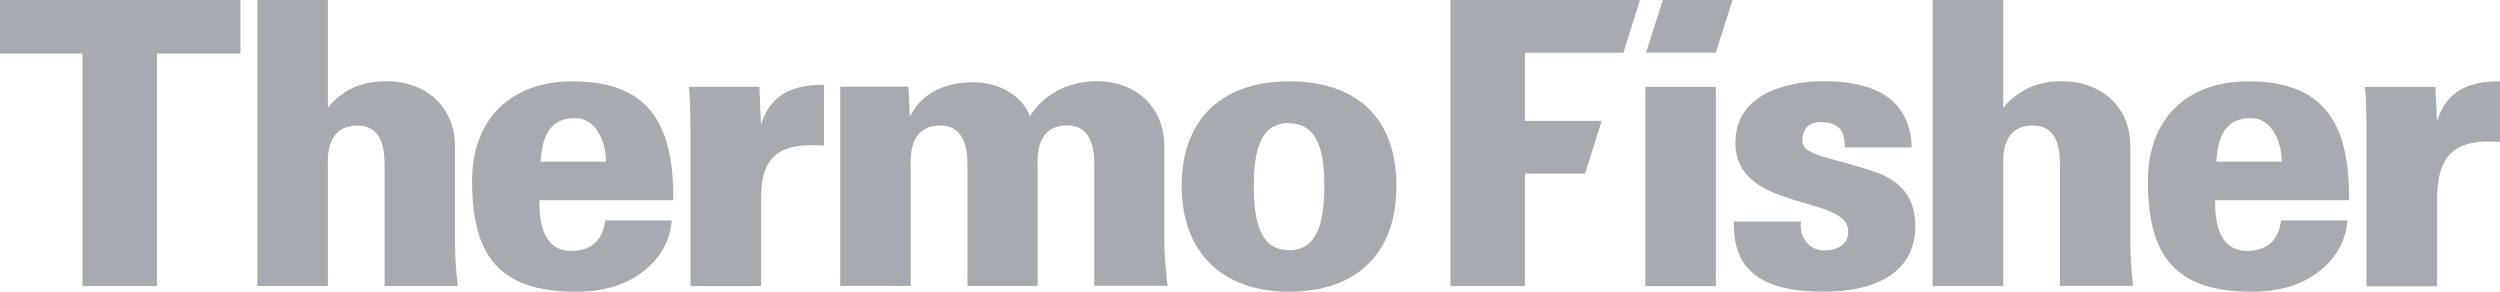
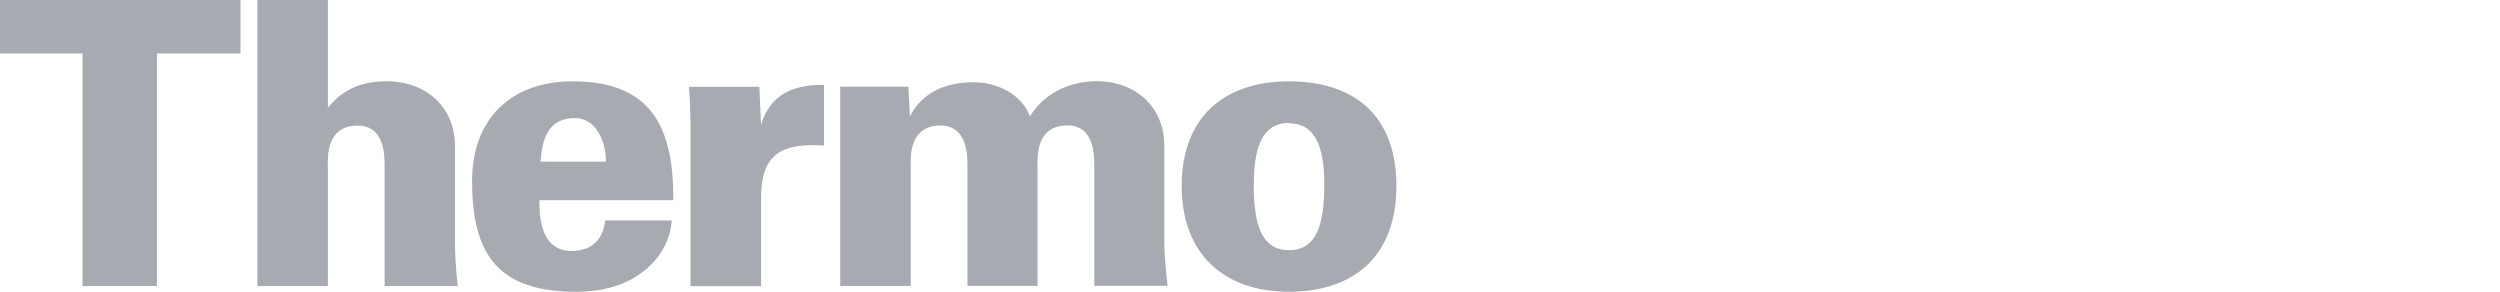
<svg xmlns="http://www.w3.org/2000/svg" id="Layer_2" data-name="Layer 2" viewBox="0 0 263.14 30.7">
  <defs>
    <style> .cls-1 { fill: #a8aab2; } </style>
  </defs>
  <g id="Layer_1-2" data-name="Layer 1">
    <g id="_2854618845120" data-name=" 2854618845120">
      <path class="cls-1" d="M63.78,17.02h-6.88c.16-2.21.66-4.46,3.42-4.59,1.25-.04,2.09.54,2.63,1.46.58.88.83,2.04.83,3.17v-.04h0ZM70.87,21.07c.04-7.55-2.21-12.51-10.59-12.51-6.63,0-10.59,4.09-10.59,10.47,0,7.84,2.79,11.68,10.97,11.68,2.54,0,4.8-.58,6.5-1.75,1.84-1.21,3.34-3.13,3.55-5.76h-7.01c-.21,1.92-1.33,3.21-3.54,3.21-2.84,0-3.42-2.71-3.38-5.34h14.1,0ZM48.18,30.12c-.21-2-.29-3.42-.29-4.59v-10.14c0-4.21-3.13-6.84-7.21-6.84-1.25,0-2.46.21-3.5.67-.96.46-1.88,1.12-2.67,2.13V0h-7.42v30.11h7.42v-12.63c0-.67-.29-4.26,3.13-4.26,2.33,0,2.84,2.05,2.84,4.05v12.84h7.71ZM135.68,12.98c3.13,0,3.71,3.21,3.71,6.51,0,3.84-.67,6.84-3.71,6.84s-3.71-3-3.71-6.84c0-3.34.58-6.55,3.71-6.55v.04ZM135.68,8.56c-6.84,0-11.3,3.79-11.3,11.01s4.51,11.14,11.3,11.14,11.3-3.71,11.3-11.14-4.46-11.01-11.3-11.01ZM86.73,15.31v-6.38c-3.21-.04-5.67,1-6.63,4.21l-.17-4h-7.42c.17,1.71.17,4,.17,5.38v15.6h7.43v-9.17c0-3.46,1-5.59,5.09-5.67.5,0,1,0,1.54.04h0ZM122.89,30.11c-.21-2-.34-3.54-.34-4.59v-10.14c0-4.21-3.08-6.84-7.17-6.84-2.96.04-5.55,1.37-6.97,3.71-.88-2.34-3.46-3.59-5.88-3.59-2.92,0-5.38.96-6.76,3.59l-.16-3.13h-7.17v20.98h7.42v-12.63c0-.67-.29-4.26,3.13-4.26,2.29,0,2.84,2.05,2.84,4.04v12.84h7.38v-12.63c0-.67-.29-4.26,3.13-4.26,2.3,0,2.84,2.05,2.84,4.04v12.84h7.72ZM25.31,5.63V0H0v5.63h8.68v24.48h7.84V5.63h8.8Z" />
-       <path class="cls-1" d="M180.6,5.54l1.76-5.54h-7.34l-1.76,5.54h7.33ZM170.87,5.55L172.62,0h-19.95v30.11h7.84v-11.84h6.33l1.75-5.55h-8.08v-7.17h10.36ZM180.61,9.14h-7.43v20.98h7.43V9.14ZM240.16,17.02h-6.88c.16-2.21.67-4.46,3.42-4.59,1.25-.04,2.08.54,2.63,1.46.58.88.83,2.05.83,3.17v-.04h0ZM247.26,21.07c.04-7.55-2.21-12.51-10.59-12.51-6.63,0-10.59,4.09-10.59,10.47,0,7.84,2.79,11.68,10.97,11.68,2.54,0,4.8-.58,6.5-1.75,1.83-1.21,3.34-3.13,3.54-5.76h-7c-.21,1.92-1.34,3.21-3.55,3.21-2.84,0-3.42-2.71-3.38-5.34h14.1ZM201.6,23.86c0-3.25-1.71-4.84-4.09-5.71-4.46-1.59-7.8-1.67-7.8-3.34,0-1.25.71-1.96,1.92-1.96.96,0,1.59.25,2,.67.38.42.54,1.08.54,2h7.05c-.17-5.51-4.5-6.97-9.26-6.97-4.05,0-9.3,1.42-9.3,6.47,0,7.34,11.88,5.42,11.88,9.34,0,1.38-1.12,2-2.58,2-.83,0-1.5-.42-1.92-1-.42-.54-.58-1.33-.46-2.04h-7.09c-.13,6.25,4.5,7.38,9.63,7.38,4.8,0,9.47-1.75,9.47-6.84h0ZM224.52,30.12c-.21-2-.29-3.42-.29-4.59v-10.14c0-4.21-3.13-6.84-7.21-6.84-1.25,0-2.38.21-3.42.67-.96.46-1.96,1.13-2.75,2.13V0h-7.43v30.11h7.43v-12.64c0-.67-.29-4.26,3.13-4.26,2.34,0,2.84,2.05,2.84,4.05v12.84h7.71ZM263.14,14.94v-6.38c-3.21-.04-5.67,1-6.63,4.22l-.17-3.63h-7.42c.17,1.71.17,4,.17,5.38v15.6h7.43v-9.18c0-3.46,1-5.96,5.09-6.05.5,0,1,0,1.54.04Z" />
    </g>
  </g>
</svg>